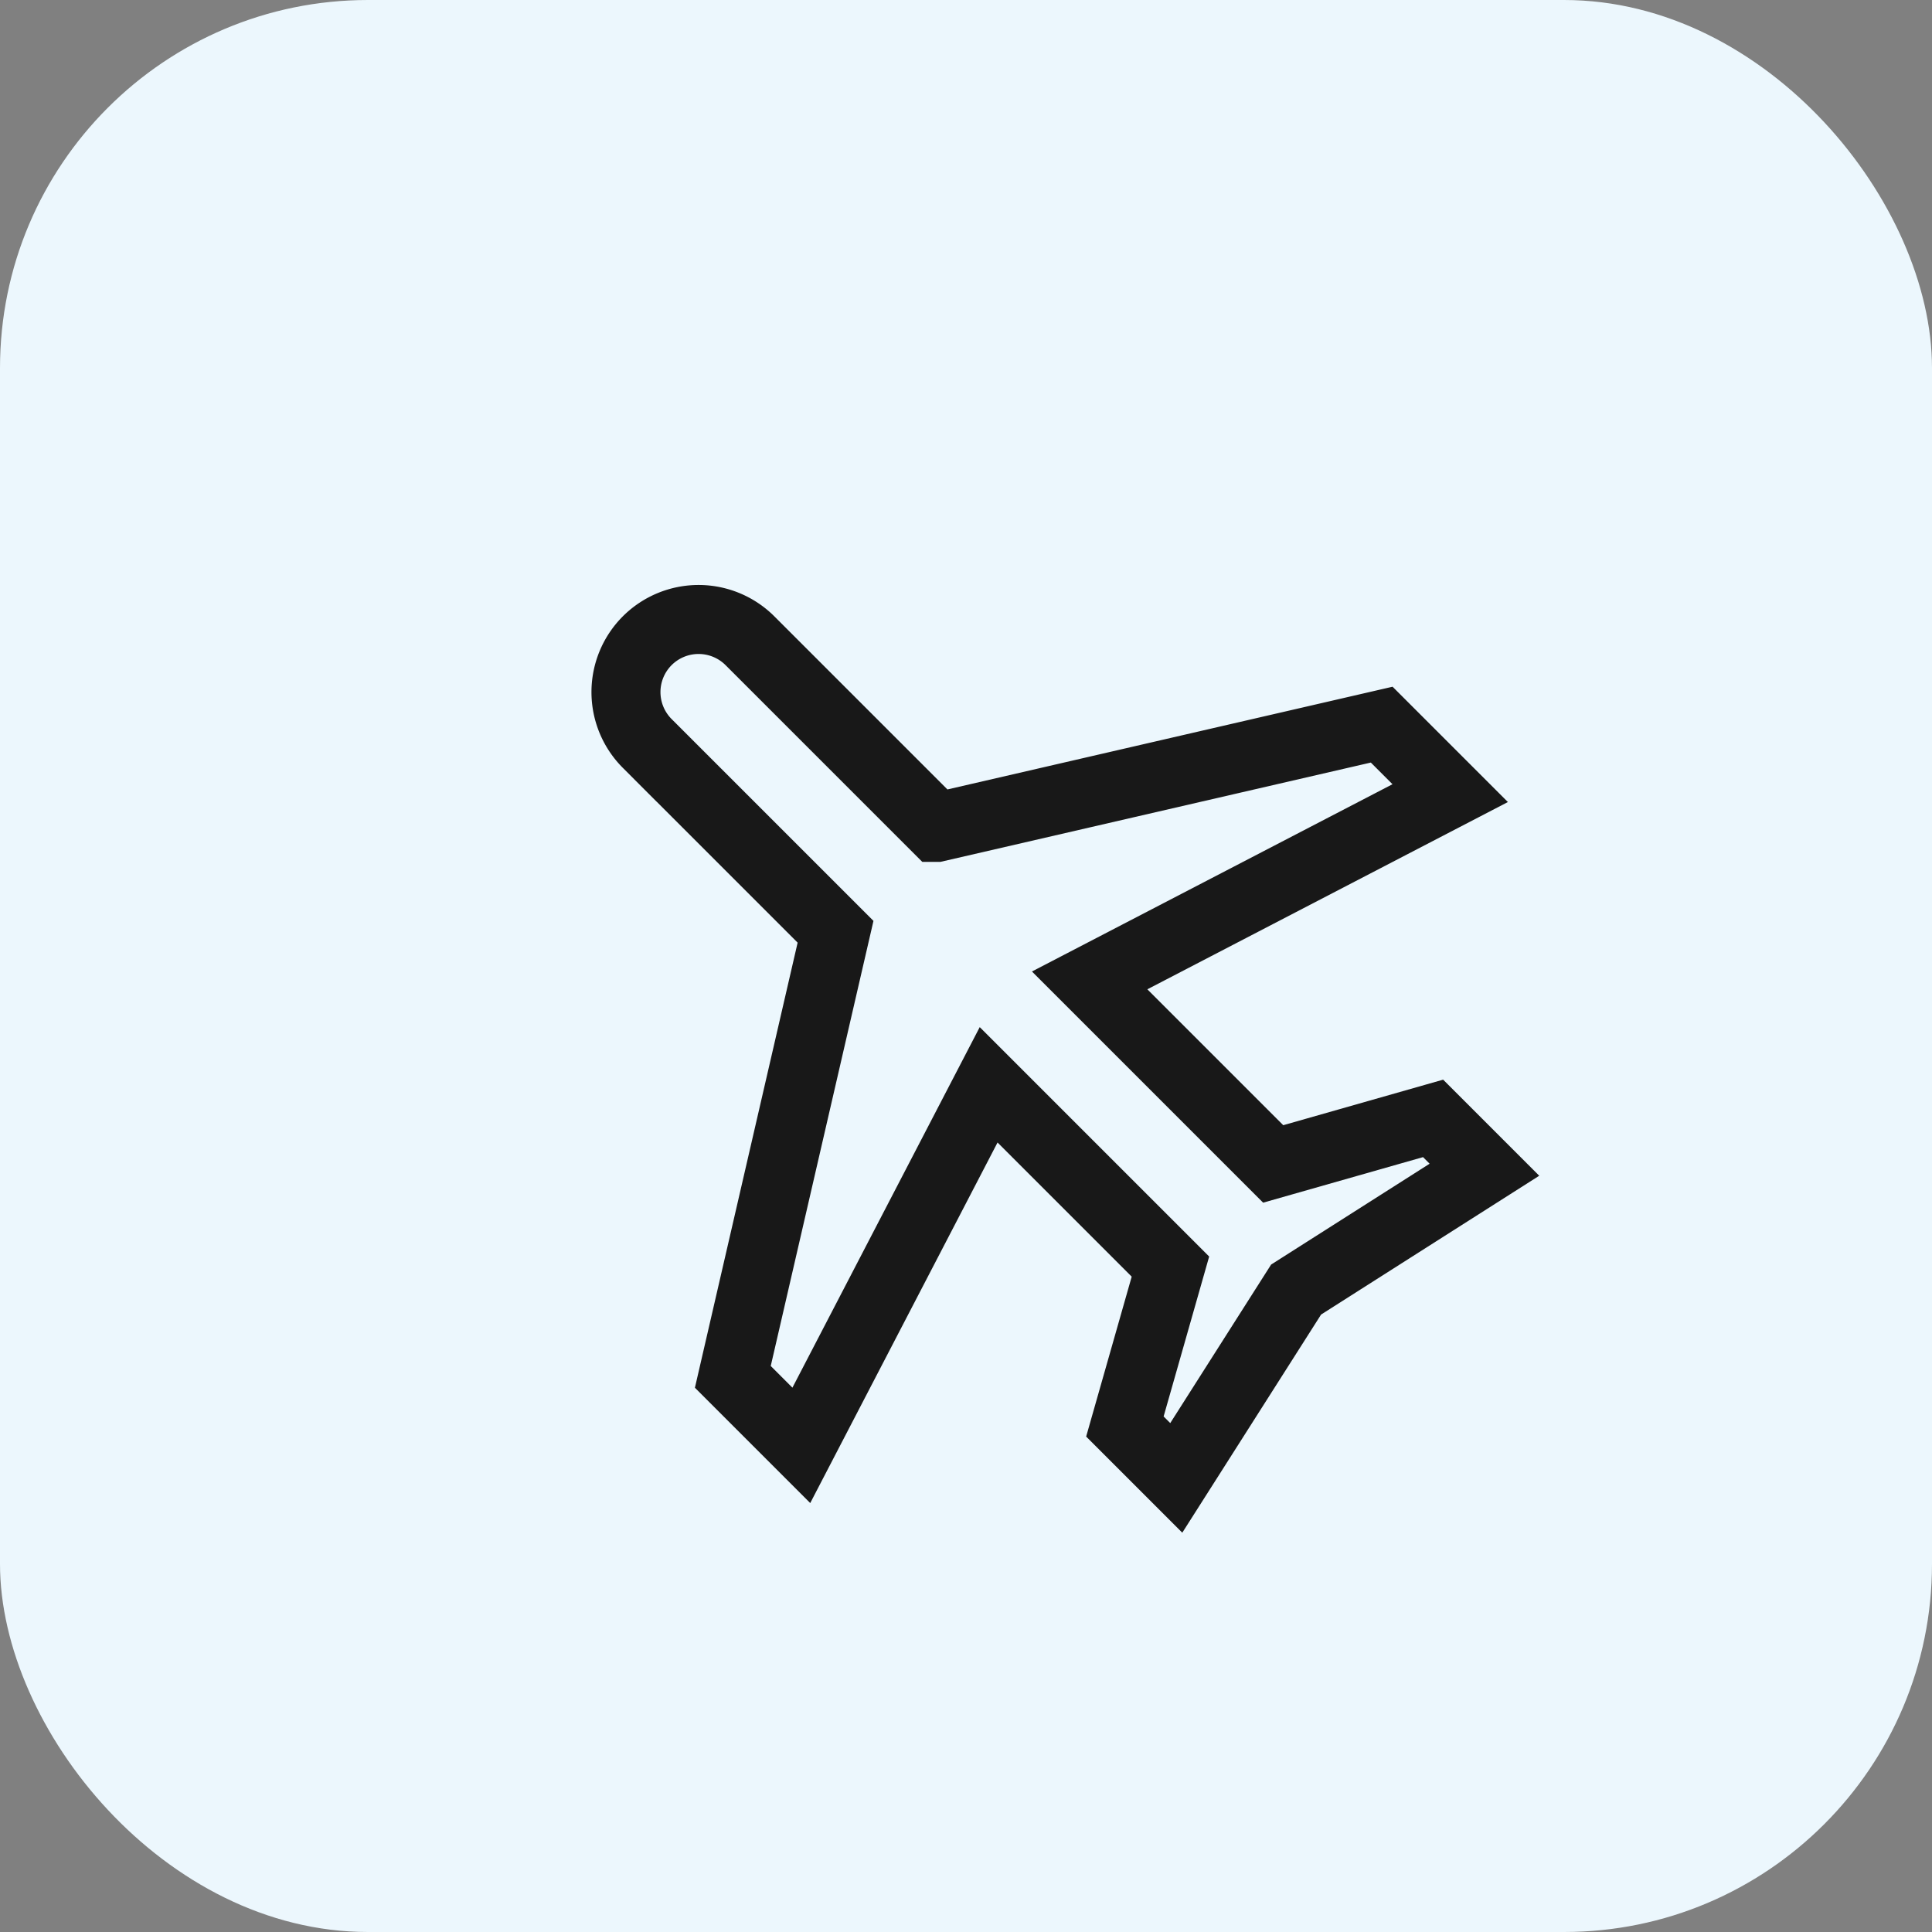
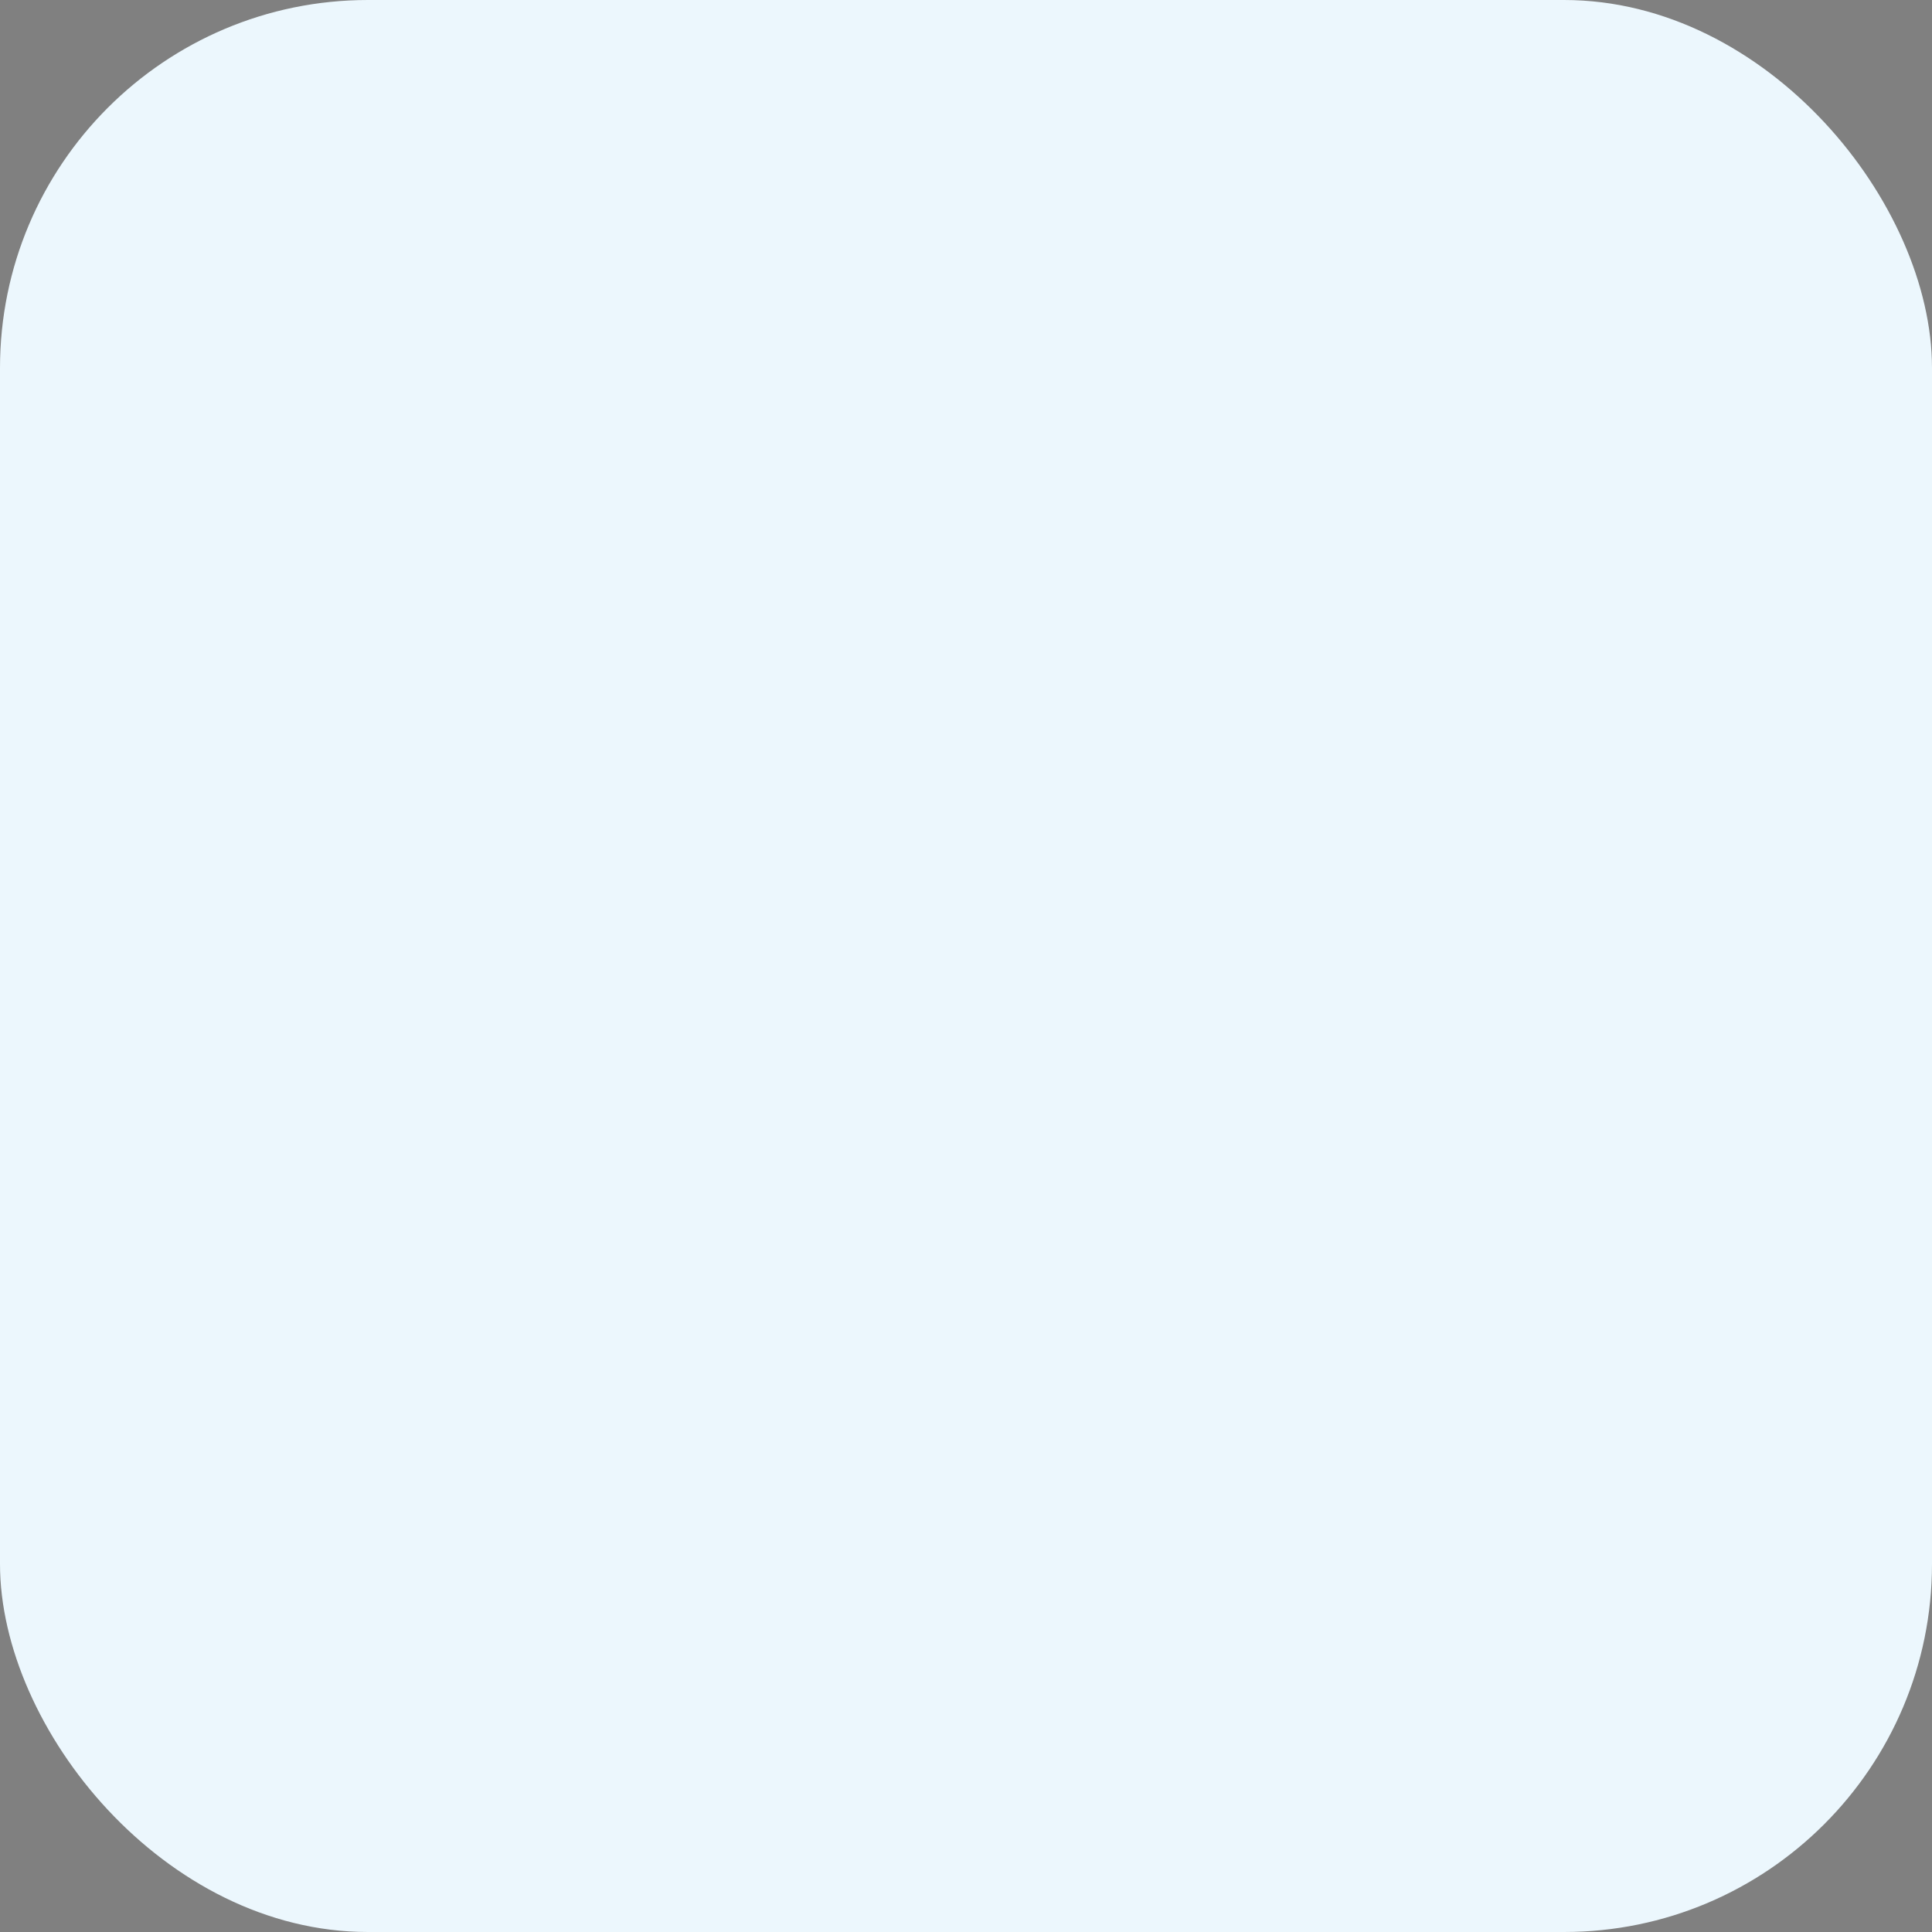
<svg xmlns="http://www.w3.org/2000/svg" width="42" height="42" fill="none">
  <rect width="100%" height="100%" fill="#808080" stroke="none" />
  <rect width="42" height="42" rx="8" fill="#ecf7fd" />
-   <path d="M20.361 17.986l9.676-2.233 1.489 1.489-7.838 4.071 3.99 3.99 3.476-.99 1.116 1.116-4.094 2.605-2.605 4.094-1.117-1.117.99-3.476-3.952-3.952-4.072 7.838-1.489-1.489 2.233-9.676-4.094-4.094a1.58 1.58 0 0 1 0-2.233 1.58 1.58 0 0 1 2.233 0l4.057 4.057z" stroke="#181818" stroke-width="1.5" stroke-miterlimit="10" />
</svg>